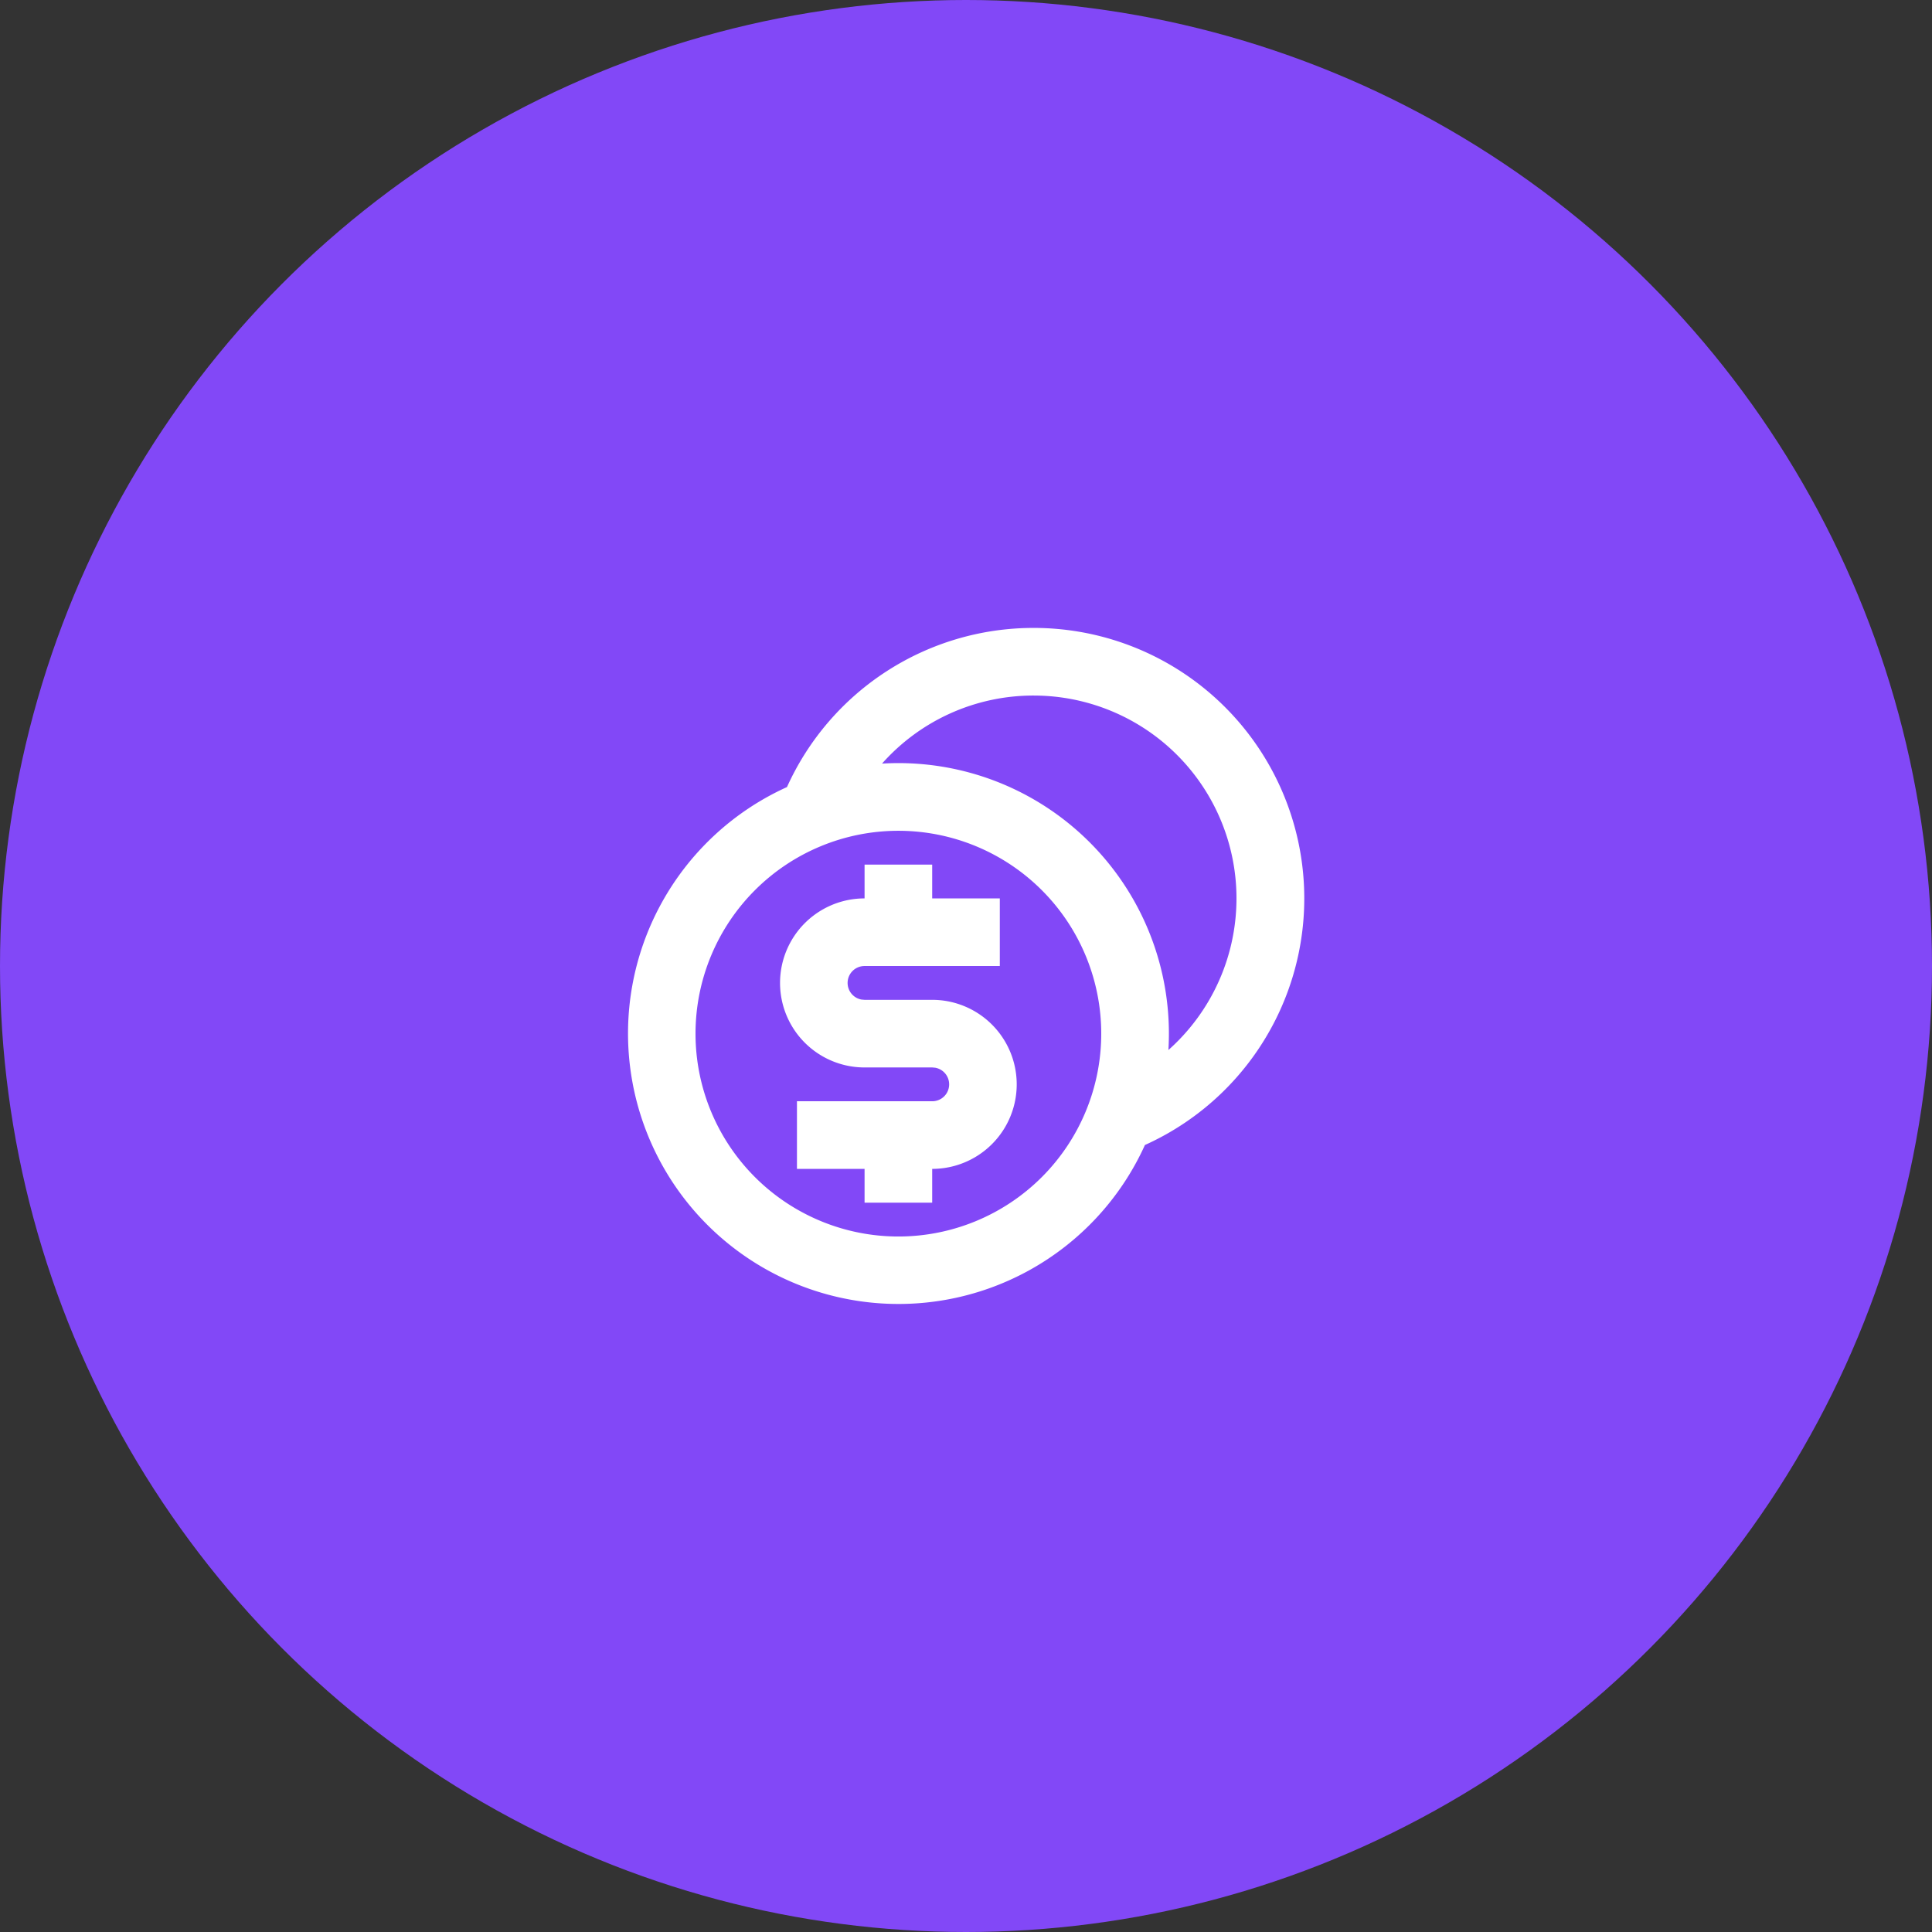
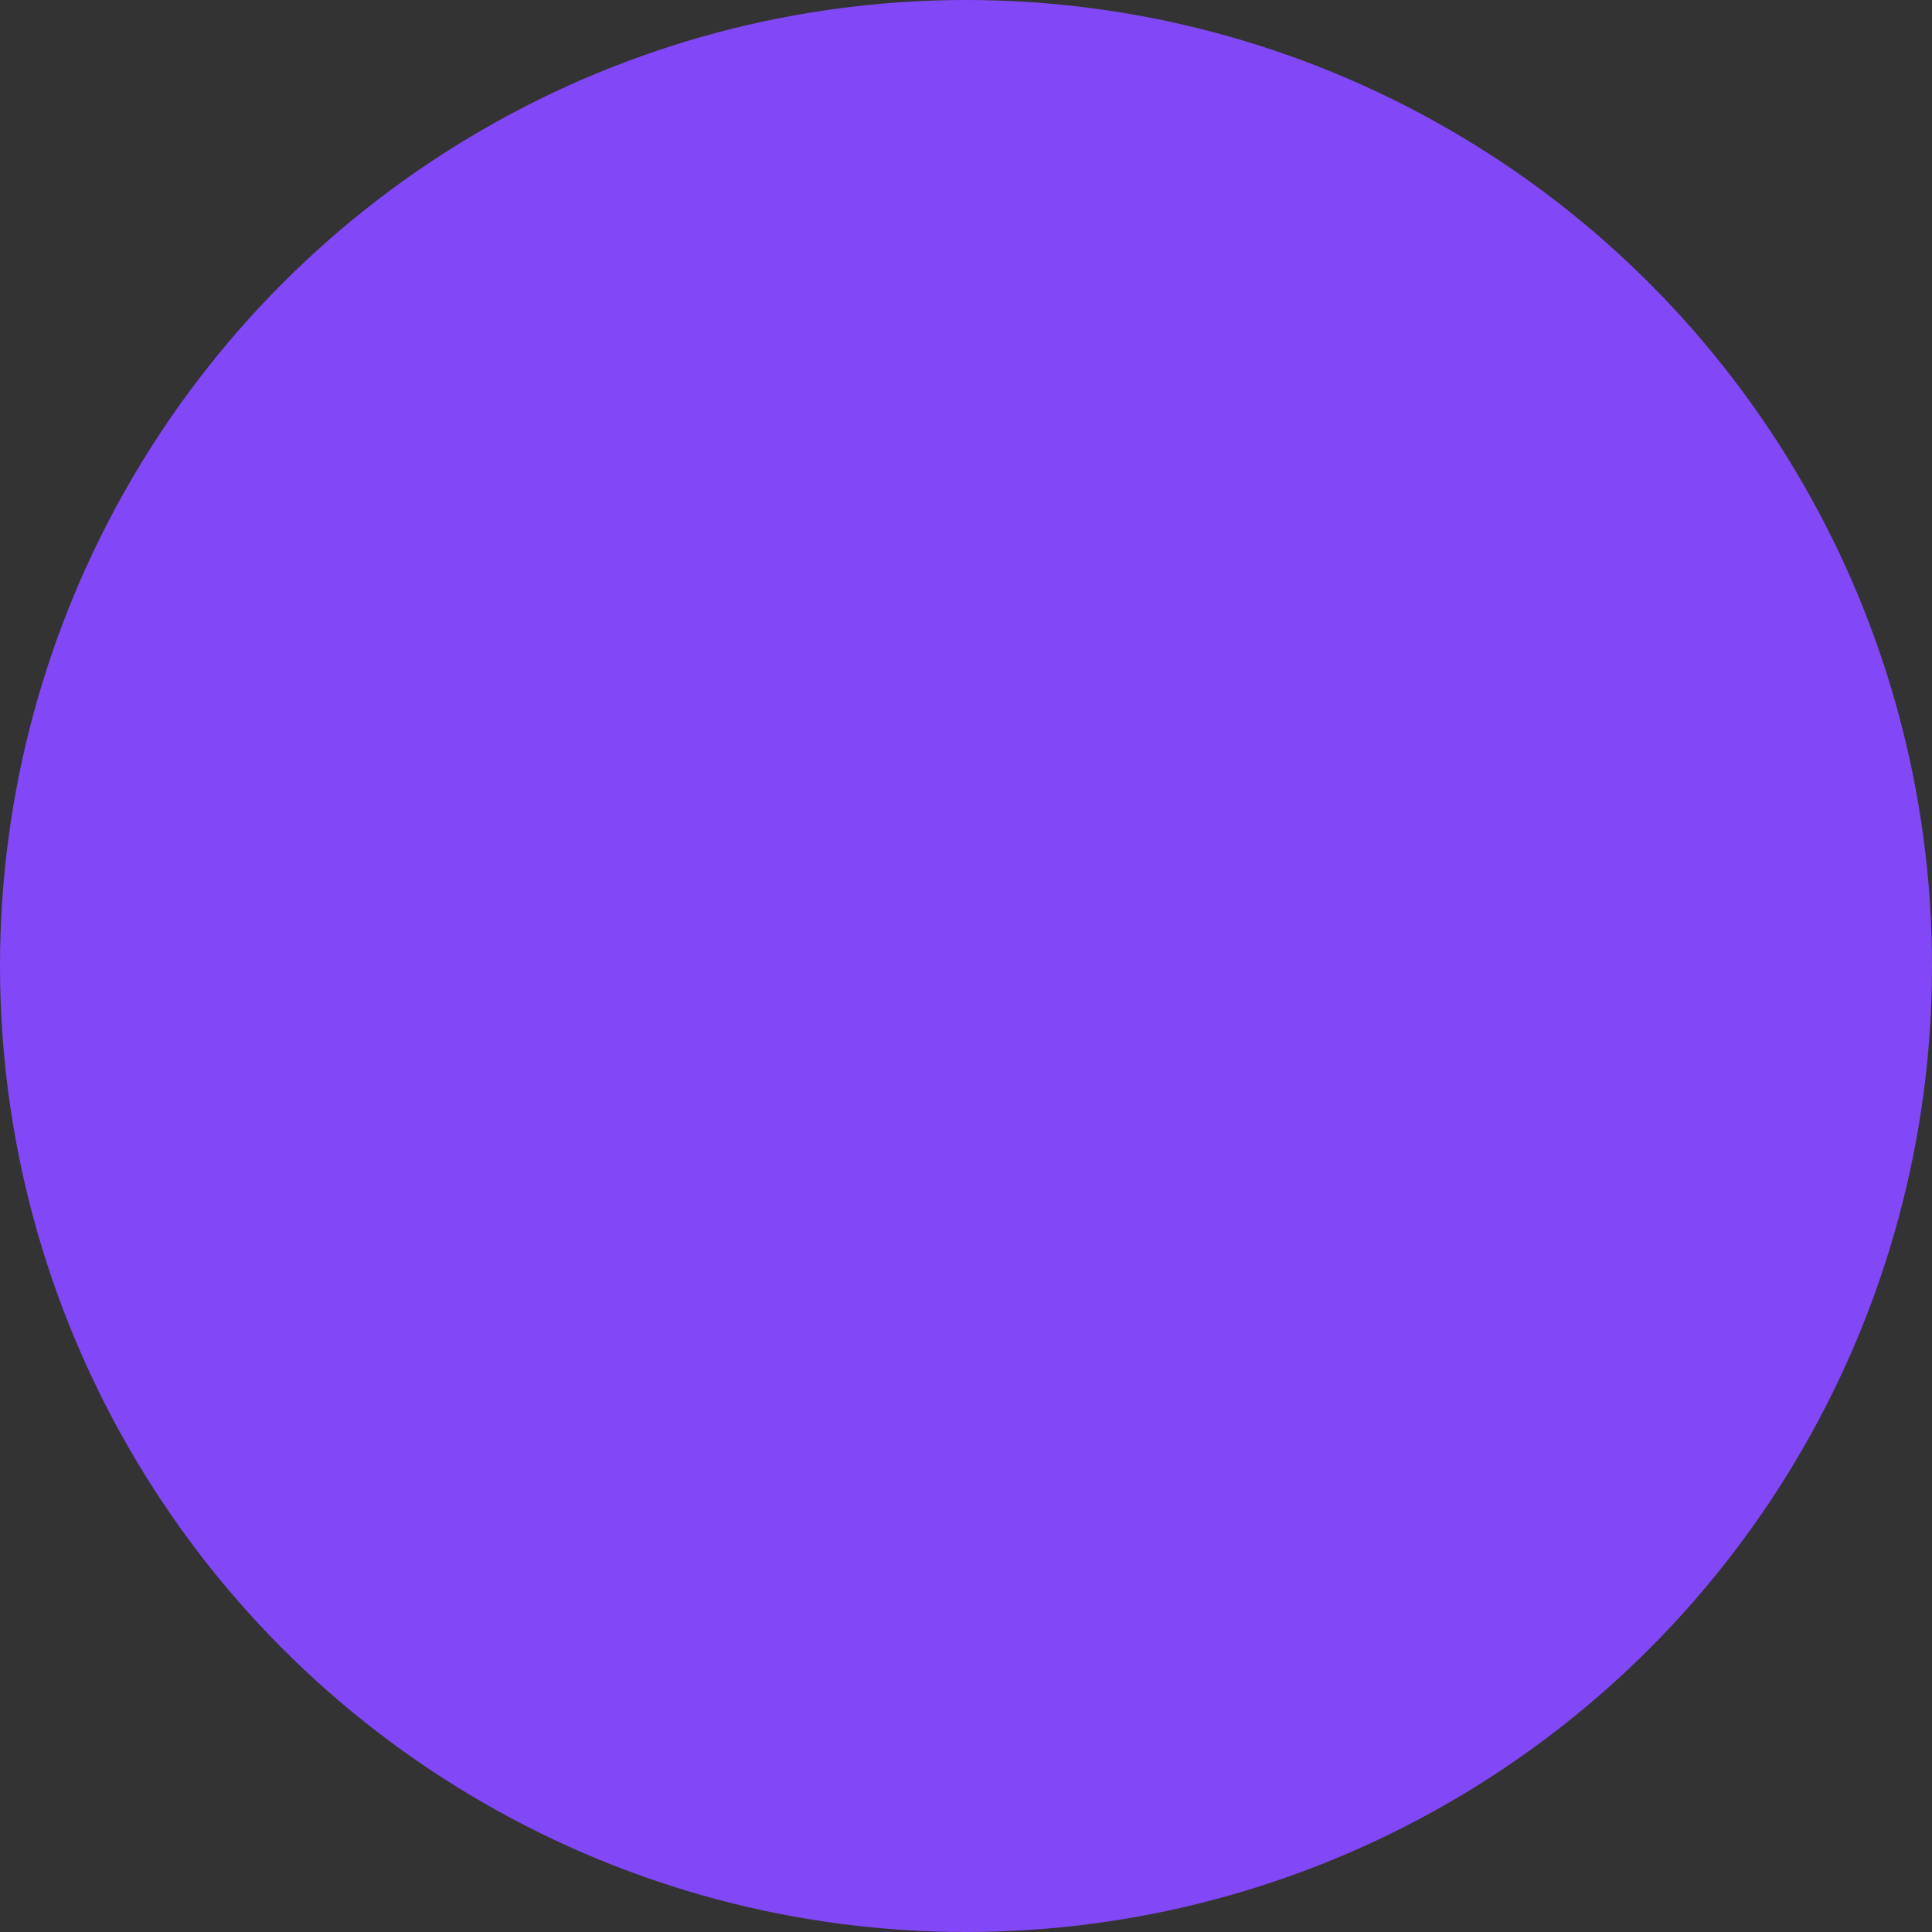
<svg xmlns="http://www.w3.org/2000/svg" width="80" height="80" viewBox="0 0 80 80">
  <rect x="0" y="0" width="80" height="80" fill="#333333" stroke="none" />
  <g id="Group_16886" data-name="Group 16886" transform="translate(0 -2229)">
    <g id="Group_2472" data-name="Group 2472" transform="translate(0 2229)">
      <circle id="Ellipse_195" data-name="Ellipse 195" cx="40" cy="40" r="40" fill="#8248f7" />
      <g id="Group_16885" data-name="Group 16885" transform="translate(24 24.001)">
-         <path id="Path_8889" data-name="Path 8889" d="M0,0H32V32H0Z" fill="none" />
-         <path id="Path_8890" data-name="Path 8890" d="M18.8,2a11.2,11.2,0,0,1,4.609,21.411A11.2,11.2,0,1,1,8.587,8.59,11.2,11.2,0,0,1,18.8,2Zm-5.6,8.4a8.4,8.4,0,1,0,8.4,8.4,8.4,8.4,0,0,0-8.4-8.4Zm1.4,1.4v1.4h2.8V16H11.8a.7.7,0,0,0-.126,1.389l.126.011h2.8a3.5,3.5,0,0,1,0,7v1.4H11.8V24.4H9V21.6h5.6a.7.7,0,0,0,.126-1.389L14.6,20.2H11.8a3.5,3.5,0,0,1,0-7V11.8Zm4.2-7a8.378,8.378,0,0,0-6.277,2.818,11.2,11.2,0,0,1,11.858,11.86A8.4,8.4,0,0,0,18.8,4.8Z" transform="translate(0 0)" fill="#fff" />
-       </g>
+         </g>
    </g>
  </g>
</svg>